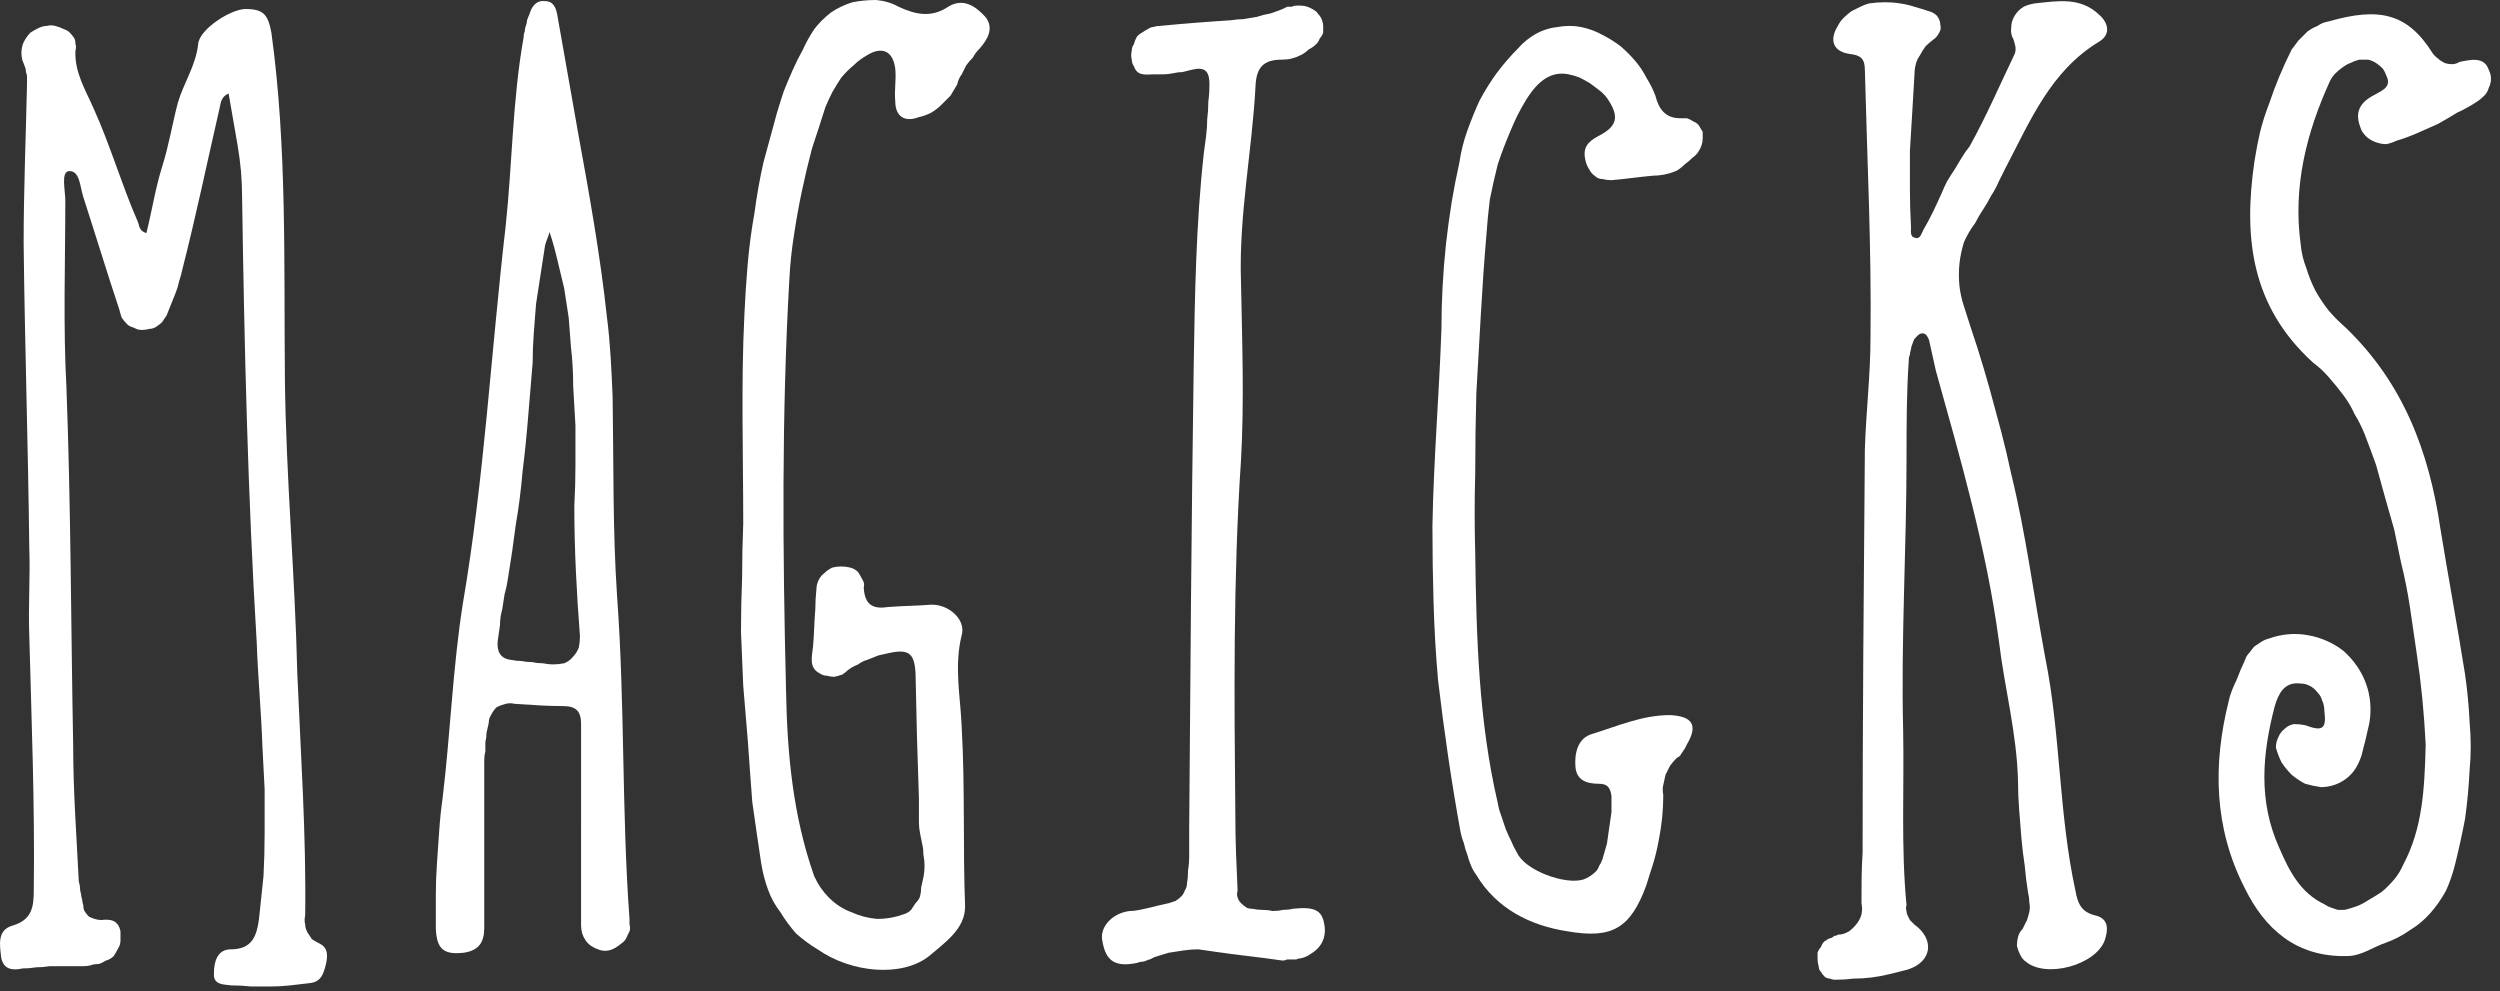
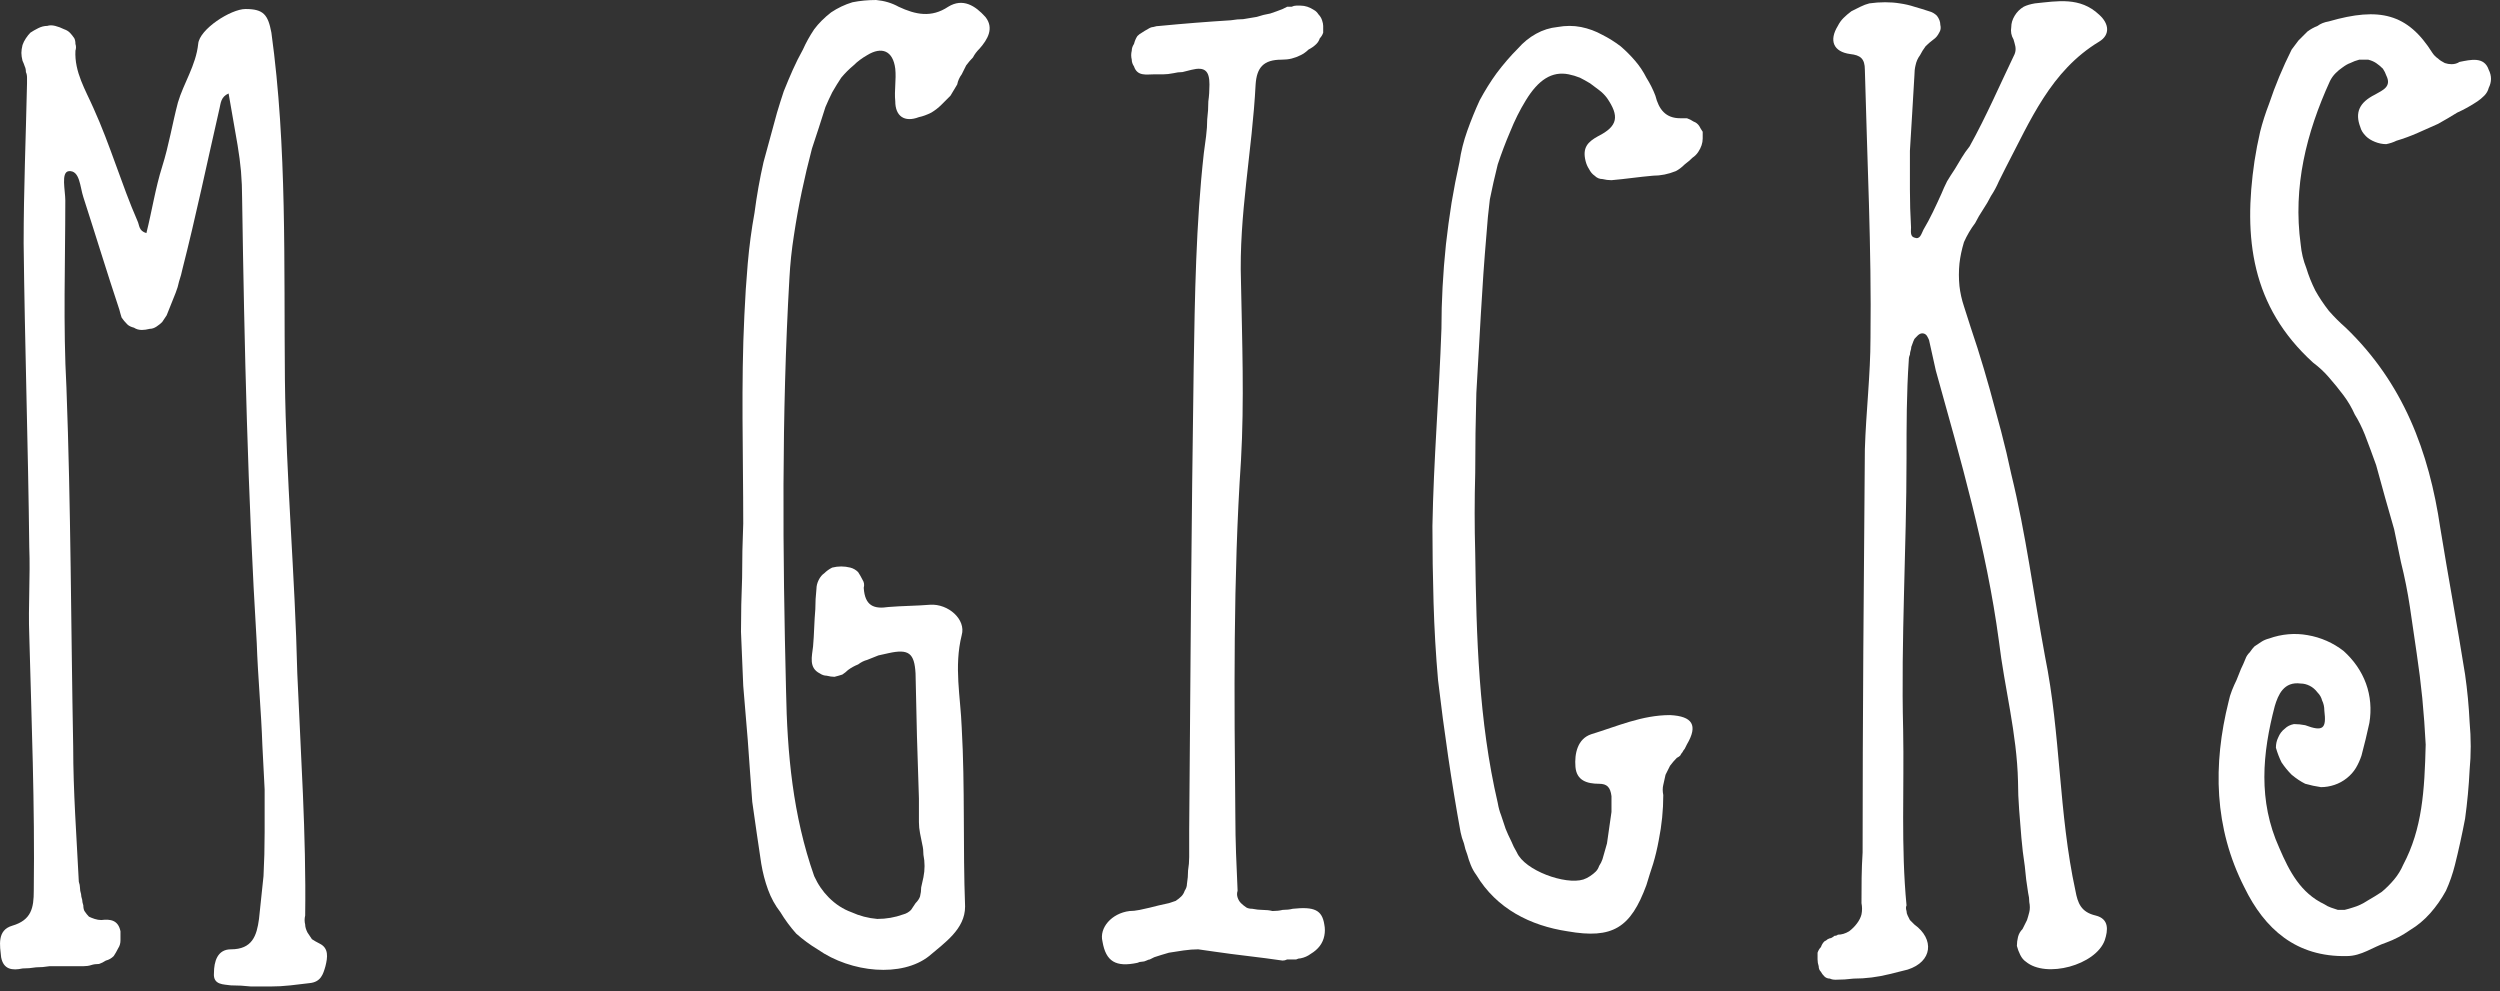
<svg xmlns="http://www.w3.org/2000/svg" version="1.2" viewBox="0 0 222 88" width="222" height="88">
  <rect x="0" y="0" width="222" height="88" fill="#333333" stroke="none" />
  <title>Magicks word vector-svg</title>
  <style>
		.s0 { fill: #ffffff } 
	</style>
  <g id="Layer 1">
    <path id="Layer" class="s0" d="m13 20.7c0.5-2 0.8-4 1.4-5.9 0.6-1.9 0.9-3.8 1.4-5.7 0.5-1.7 1.6-3.3 1.8-5.2 0.1-1.3 2.9-3.1 4.2-3.1 1.6 0 2 0.5 2.3 2.1 1.4 10.2 1.1 20.5 1.2 30.8 0.1 8.7 0.9 17.4 1.1 26.1 0.3 7.1 0.8 14.3 0.7 21.5q-0.1 0.4 0 0.8 0 0.3 0.2 0.7 0.2 0.3 0.4 0.6 0.3 0.2 0.7 0.4c0.8 0.4 0.7 1.2 0.5 2-0.2 0.7-0.4 1.4-1.4 1.5q-0.9 0.1-1.7 0.2-0.9 0.1-1.8 0.1-0.9 0-1.7 0-0.9-0.1-1.8-0.1c-0.6-0.1-1.6 0-1.5-1.1 0-1 0.3-2.1 1.5-2.1 1.9 0 2.3-1.2 2.5-2.7q0.2-1.9 0.4-3.8 0.1-1.9 0.1-3.9 0-1.9 0-3.8-0.1-1.9-0.2-3.9c-0.1-3-0.4-6.1-0.5-9.1-0.8-13.2-1.1-26.3-1.3-39.5q0-1.2-0.1-2.4-0.1-1.1-0.3-2.3-0.2-1.1-0.4-2.3-0.2-1.1-0.4-2.3c-0.7 0.3-0.7 0.9-0.8 1.3-1.1 4.8-2.1 9.6-3.3 14.3q-0.1 0.5-0.3 1.1-0.1 0.5-0.3 1-0.2 0.5-0.4 1-0.2 0.5-0.4 1-0.2 0.3-0.4 0.6-0.2 0.2-0.5 0.4-0.3 0.2-0.6 0.2-0.4 0.1-0.7 0.1-0.4 0-0.7-0.2-0.4-0.1-0.6-0.3-0.3-0.3-0.5-0.6-0.1-0.3-0.2-0.7c-1.1-3.3-2.1-6.6-3.2-10-0.3-0.9-0.3-2.4-1.3-2.3-0.7 0.1-0.3 1.7-0.3 2.6 0 5.5-0.2 11.1 0.1 16.6 0.4 10.7 0.4 21.3 0.6 31.9 0 4 0.3 8 0.5 12q0.1 0.3 0.1 0.5 0 0.3 0.1 0.6 0 0.2 0.1 0.5 0 0.2 0.1 0.5 0 0.3 0.1 0.5 0.2 0.3 0.4 0.5 0.2 0.1 0.5 0.2 0.3 0.1 0.6 0.1c0.8-0.1 1.5 0 1.7 1q0 0.4 0 0.8 0 0.4-0.2 0.7-0.2 0.4-0.4 0.7-0.3 0.3-0.7 0.4-0.3 0.2-0.6 0.3-0.4 0-0.7 0.1-0.3 0.1-0.7 0.1-0.3 0-0.6 0-0.6 0-1.2 0-0.6 0-1.2 0-0.6 0.1-1.2 0.1-0.6 0.1-1.2 0.1c-0.9 0.2-1.7 0.1-1.9-1-0.1-1-0.4-2.4 1-2.8 1.7-0.5 1.9-1.6 1.9-3.1 0.1-7.6-0.2-15.1-0.4-22.7-0.1-2.6 0.1-5.2 0-7.8-0.1-9-0.4-18-0.5-27 0-4.7 0.2-9.5 0.3-14.2q0-0.3 0-0.5 0-0.3-0.1-0.5 0-0.3-0.1-0.5-0.1-0.3-0.2-0.5-0.1-0.4-0.1-0.7 0-0.3 0.1-0.7 0.1-0.3 0.3-0.6 0.2-0.3 0.4-0.5 0.3-0.2 0.7-0.4 0.4-0.2 0.8-0.2 0.3-0.1 0.7 0 0.4 0.1 0.8 0.3 0.3 0.1 0.5 0.3 0.2 0.2 0.4 0.5 0.1 0.2 0.1 0.5 0.1 0.3 0 0.6c-0.1 1.9 0.9 3.5 1.6 5.1 1.5 3.3 2.5 6.8 3.9 10 0.2 0.4 0.1 0.9 0.8 1.1z" />
    <path id="Layer" class="s0" d="m169 64.8c0.1 5.2-0.2 10.4 0.3 15.6q-0.1 0.2 0 0.5 0 0.2 0.1 0.4 0.1 0.2 0.2 0.4 0.2 0.2 0.4 0.4c1.8 1.3 1.6 3.3-0.6 4q-0.8 0.2-1.6 0.4-0.8 0.2-1.6 0.3-0.8 0.1-1.6 0.1-0.8 0.1-1.6 0.1-0.3 0-0.5-0.1-0.3 0-0.5-0.2-0.2-0.2-0.3-0.4-0.2-0.2-0.2-0.5-0.1-0.3-0.1-0.6 0-0.3 0-0.6 0.1-0.3 0.3-0.5 0.1-0.3 0.3-0.5 0.2-0.1 0.3-0.2 0.2-0.1 0.3-0.1 0.2-0.1 0.3-0.2 0.2 0 0.3-0.1 0.5 0 1-0.3 0.4-0.3 0.7-0.7 0.3-0.4 0.4-0.8 0.1-0.5 0-1c0-1.5 0-3 0.1-4.5 0-11.9 0.1-23.9 0.2-35.8 0.1-3.3 0.5-6.6 0.5-9.9 0.1-7.9-0.3-15.9-0.5-23.8 0-1-0.4-1.3-1.3-1.4-1.5-0.2-1.9-1.2-1.1-2.5q0.2-0.4 0.5-0.7 0.3-0.3 0.7-0.6 0.4-0.2 0.8-0.4 0.4-0.2 0.8-0.3 0.7-0.1 1.4-0.1 0.7 0 1.3 0.1 0.7 0.1 1.3 0.3 0.7 0.2 1.3 0.4 0.4 0.1 0.7 0.4 0.3 0.4 0.3 0.8 0.1 0.4-0.1 0.7-0.2 0.4-0.5 0.6-0.4 0.3-0.7 0.6-0.3 0.4-0.5 0.8-0.3 0.4-0.4 0.9-0.1 0.4-0.1 0.9-0.1 1.7-0.2 3.4-0.1 1.7-0.2 3.3 0 1.7 0 3.4 0 1.7 0.1 3.4c0 0.3-0.1 0.8 0.3 0.9 0.5 0.2 0.6-0.3 0.8-0.7 0.6-1 1.1-2.1 1.6-3.2q0.2-0.5 0.5-1.1 0.3-0.5 0.7-1.1 0.3-0.5 0.6-1 0.3-0.5 0.7-1c1.5-2.7 2.7-5.5 4-8.2 0.2-0.5 0-0.9-0.1-1.3q-0.3-0.5-0.2-1.1 0-0.5 0.3-1 0.3-0.5 0.8-0.8 0.4-0.2 1-0.3c2-0.2 4-0.6 5.7 1 0.9 0.8 1 1.8 0 2.4-4.3 2.6-6.1 7-8.3 11.2q-0.3 0.6-0.6 1.2-0.3 0.7-0.7 1.3-0.3 0.6-0.7 1.2-0.4 0.6-0.7 1.2-0.6 0.8-1 1.7-0.3 1-0.4 1.9-0.1 1 0 2 0.1 0.9 0.4 1.8 0.6 1.9 1.2 3.7 0.6 1.9 1.1 3.7 0.5 1.9 1 3.7 0.5 1.9 0.9 3.8c1.3 5.3 2 10.8 3 16.2 1.4 6.9 1.2 13.9 2.7 20.8 0.2 1.1 0.5 1.9 1.8 2.2 1.2 0.3 1.1 1.3 0.8 2.2-0.8 2.2-5.2 3.4-7 1.9q-0.3-0.2-0.5-0.6-0.2-0.4-0.3-0.8 0-0.4 0.1-0.8 0.1-0.4 0.4-0.7 0.2-0.4 0.4-0.8 0.1-0.3 0.2-0.7 0.1-0.4 0-0.9 0-0.4-0.1-0.8-0.2-1.2-0.3-2.4-0.2-1.3-0.3-2.5-0.1-1.3-0.2-2.5-0.1-1.3-0.1-2.5c-0.1-4.3-1.2-8.3-1.7-12.5-1.1-8.2-3.4-16.1-5.6-24-0.2-0.9-0.4-1.8-0.6-2.7-0.1-0.2-0.2-0.6-0.6-0.6-0.3 0-0.5 0.3-0.7 0.5q-0.1 0.2-0.2 0.5-0.1 0.2-0.1 0.4-0.1 0.3-0.1 0.5-0.1 0.2-0.1 0.5c-0.2 2.9-0.2 5.8-0.2 8.7 0 8-0.5 16.1-0.3 24.1z" />
    <path id="Layer" class="s0" d="m215.4 66.1q-0.1-2-0.3-4.1-0.2-2-0.5-4-0.3-2.1-0.6-4.1-0.3-2-0.8-4-0.3-1.5-0.6-2.9-0.4-1.4-0.8-2.8-0.4-1.5-0.8-2.9-0.5-1.4-1-2.7-0.4-1-0.9-1.8-0.4-0.9-1-1.7-0.6-0.8-1.3-1.6-0.6-0.7-1.4-1.3c-5.5-5-6.2-11.1-5.2-17.9q0.2-1.3 0.5-2.6 0.3-1.2 0.8-2.5 0.4-1.2 0.9-2.4 0.5-1.2 1.1-2.4 0.3-0.4 0.6-0.8 0.4-0.4 0.8-0.8 0.4-0.3 0.9-0.5 0.4-0.3 1-0.4c4.5-1.3 7-0.7 9.2 2.8q0.2 0.3 0.5 0.5 0.2 0.2 0.6 0.4 0.3 0.1 0.6 0.1 0.4 0 0.7-0.2c1-0.2 2.2-0.5 2.6 0.7q0.2 0.4 0.2 0.8 0 0.4-0.2 0.8-0.1 0.4-0.4 0.7-0.3 0.3-0.6 0.5-0.9 0.6-1.8 1-0.8 0.5-1.7 1-0.9 0.4-1.8 0.8-0.9 0.4-1.9 0.7-0.4 0.2-0.9 0.3-0.5 0-1-0.2-0.5-0.2-0.8-0.5-0.4-0.4-0.5-0.8c-0.5-1.3-0.1-2.2 1.3-2.9 0.7-0.4 1.5-0.7 1-1.7q-0.1-0.3-0.3-0.6-0.3-0.3-0.6-0.5-0.3-0.2-0.7-0.3-0.4 0-0.8 0-0.4 0.1-0.8 0.3-0.3 0.1-0.7 0.4-0.3 0.2-0.6 0.5-0.3 0.3-0.5 0.7c-2.1 4.6-3.3 9.4-2.6 14.5q0.1 1.1 0.5 2.1 0.3 1 0.8 2 0.5 0.9 1.2 1.8 0.7 0.8 1.5 1.5c5.1 4.9 7.4 11 8.4 17.8 0.7 4.3 1.5 8.6 2.2 13q0.3 2.1 0.4 4.2 0.2 2.2 0 4.3-0.1 2.1-0.4 4.3-0.4 2.1-0.9 4.1-0.3 1.2-0.8 2.3-0.6 1.1-1.4 2-0.8 0.9-1.8 1.5-1 0.7-2.1 1.1c-1.2 0.4-2.2 1.2-3.5 1.2-4.5 0.1-7.3-2.4-9.1-6.1-2.7-5.3-2.8-10.9-1.4-16.5q0.1-0.5 0.3-1 0.2-0.5 0.4-0.9 0.2-0.5 0.4-1 0.2-0.4 0.4-0.9 0.1-0.3 0.4-0.6 0.2-0.3 0.4-0.5 0.3-0.2 0.6-0.4 0.3-0.2 0.7-0.3c1.1-0.4 2.3-0.5 3.4-0.3 1.2 0.2 2.3 0.7 3.2 1.4 0.9 0.8 1.6 1.8 2 2.9 0.4 1.1 0.5 2.3 0.3 3.5q-0.3 1.4-0.7 2.9-0.2 0.6-0.5 1.1-0.3 0.5-0.8 0.9-0.5 0.4-1.1 0.6-0.6 0.2-1.2 0.2-0.7-0.1-1.4-0.3-0.6-0.3-1.2-0.8-0.5-0.5-0.9-1.1-0.3-0.6-0.5-1.3 0-0.5 0.2-0.9 0.2-0.5 0.6-0.8 0.3-0.3 0.8-0.4 0.5 0 1 0.1c1.6 0.6 1.9 0.3 1.7-1.3q0-0.5-0.2-0.9-0.1-0.4-0.4-0.7-0.3-0.4-0.7-0.6-0.4-0.2-0.8-0.2c-1.5-0.2-2 1-2.3 2-1.1 4.2-1.5 8.4 0.4 12.6 0.9 2.1 1.9 4 4 5q0.3 0.2 0.6 0.3 0.3 0.1 0.6 0.2 0.3 0 0.6 0 0.4-0.1 0.7-0.2 0.7-0.2 1.3-0.6 0.7-0.4 1.3-0.8 0.6-0.5 1.1-1.1 0.5-0.6 0.8-1.3c1.7-3.2 1.9-6.6 2-10.7z" />
    <path id="Layer" class="s0" d="m66 46.5c0-6.2-0.2-12.4 0.1-18.5q0.1-2.3 0.3-4.6 0.2-2.3 0.6-4.5 0.3-2.3 0.8-4.5 0.6-2.2 1.2-4.4 0.3-1 0.6-1.9 0.4-1 0.8-1.9 0.4-0.9 0.9-1.8 0.4-0.9 1-1.8 0.6-0.8 1.5-1.5 0.9-0.6 1.9-0.9 1-0.2 2.1-0.2 1.1 0.1 2 0.6c1.5 0.7 2.9 1 4.4 0 1.3-0.8 2.4-0.1 3.3 0.9 0.8 1 0.2 2-0.5 2.8q-0.4 0.4-0.6 0.8-0.3 0.3-0.6 0.7-0.2 0.4-0.4 0.8-0.3 0.4-0.4 0.9-0.3 0.5-0.6 1-0.4 0.4-0.8 0.8-0.4 0.4-0.9 0.7-0.6 0.3-1.1 0.4c-1.3 0.5-2.1-0.1-2.1-1.4-0.1-1 0.1-1.9 0-2.9-0.2-1.6-1.2-2-2.5-1.2q-0.7 0.4-1.2 0.9-0.6 0.5-1.1 1.1-0.4 0.6-0.8 1.3-0.3 0.6-0.6 1.3-0.6 1.9-1.2 3.7-0.5 1.9-0.9 3.8-0.4 1.9-0.7 3.9-0.3 1.9-0.4 3.8c-0.7 12.2-0.6 24.4-0.3 36.6 0.1 5.6 0.6 11.1 2.5 16.5q0.5 1.1 1.3 1.9 0.9 0.9 2 1.3 1.1 0.5 2.3 0.6 1.2 0 2.3-0.4 0.4-0.1 0.7-0.4 0.2-0.3 0.4-0.6 0.3-0.3 0.4-0.6 0.1-0.4 0.1-0.8 0.1-0.5 0.2-0.9 0.1-0.5 0.1-1 0-0.5-0.1-1 0-0.5-0.1-0.9-0.1-0.5-0.2-1-0.1-0.5-0.1-1 0-0.6 0-1.1 0-0.5 0-1-0.2-5.5-0.3-11.1c-0.1-1.8-0.6-2.2-2.4-1.8q-0.5 0.1-0.9 0.2-0.5 0.2-1 0.4-0.4 0.1-0.8 0.4-0.5 0.2-0.9 0.5-0.2 0.2-0.5 0.4-0.3 0.1-0.7 0.2-0.3 0-0.7-0.1-0.3 0-0.6-0.2c-1-0.5-0.7-1.5-0.6-2.4 0.1-1.1 0.1-2.2 0.2-3.3q0-0.9 0.1-1.8 0-0.4 0.2-0.8 0.2-0.4 0.5-0.6 0.3-0.3 0.7-0.5 0.4-0.1 0.8-0.1 0.4 0 0.8 0.1 0.4 0.1 0.7 0.4 0.2 0.3 0.4 0.7 0.2 0.3 0.1 0.7c0.1 1.6 0.9 1.9 2.2 1.7 1.2-0.1 2.5-0.1 3.7-0.2 1.6-0.1 3.2 1.3 2.8 2.7-0.7 2.8-0.1 5.5 0 8.2 0.3 5.3 0.1 10.6 0.3 15.9 0 2-1.8 3.2-3.2 4.4-2.4 1.9-6.9 1.5-9.9-0.6q-1-0.6-1.9-1.4-0.8-0.9-1.4-1.9-0.7-0.9-1.1-2-0.4-1.1-0.6-2.3-0.2-1.4-0.4-2.7-0.2-1.4-0.4-2.8-0.1-1.4-0.2-2.7-0.1-1.4-0.2-2.8-0.2-2.4-0.4-4.8-0.1-2.4-0.2-4.8 0-2.4 0.1-4.8 0-2.4 0.1-4.8z" />
-     <path id="Layer" class="s0" d="m51.6 73.3c0-3 0-6 0-9 0-1.1-0.4-1.6-1.6-1.6-1.4 0-2.8-0.1-4.3-0.2q-0.4-0.1-0.8 0-0.4 0.1-0.8 0.3-0.3 0.3-0.5 0.7-0.2 0.3-0.2 0.7-0.1 0.4-0.2 0.9 0 0.4-0.1 0.8 0 0.4 0 0.8-0.1 0.4-0.1 0.8 0 7.4 0 14.9c0 1.3-0.5 2-1.8 2.2-1.8 0.2-2.4-0.3-2.5-2.1q0-1.4 0-2.9 0-1.5 0.1-2.9 0.1-1.5 0.2-2.9 0.1-1.5 0.3-2.9c0.7-5.8 0.9-11.6 1.8-17.3 1.9-11.1 2.5-22.3 3.8-33.5 0.6-5.6 0.6-11.2 1.6-16.8q0-0.3 0.1-0.5 0-0.3 0.1-0.5 0.1-0.3 0.1-0.5 0.1-0.3 0.2-0.5c0.2-0.7 0.6-1.3 1.4-1.2 0.8 0 1 0.7 1.1 1.3q0.9 5.1 1.8 10.2c1 5.5 2 11 2.6 16.6 0.3 2.3 0.4 4.7 0.5 7 0.1 6 0 11.9 0.4 17.8 0.7 9.6 0.4 19.1 1.1 28.6q0 0.3 0 0.5 0.1 0.3 0 0.6-0.1 0.2-0.2 0.4-0.1 0.3-0.3 0.5c-0.6 0.5-1.3 1.1-2.3 0.7q-0.3-0.1-0.6-0.3-0.3-0.2-0.5-0.5-0.2-0.3-0.3-0.6-0.1-0.4-0.1-0.7 0-4.5 0-8.9zm-2.8-52.7c-0.1 0.4-0.3 0.8-0.4 1.2q-0.2 1.3-0.4 2.6-0.2 1.3-0.4 2.6-0.1 1.3-0.2 2.6-0.1 1.3-0.1 2.6-0.2 2.4-0.4 4.8-0.2 2.5-0.5 4.9-0.2 2.4-0.6 4.7-0.3 2.4-0.7 4.8-0.1 0.7-0.3 1.4-0.1 0.6-0.2 1.3-0.2 0.7-0.2 1.4-0.1 0.7-0.2 1.4c-0.1 0.9 0.2 1.6 1.2 1.7q0.5 0.1 0.9 0.1 0.5 0.1 1 0.1 0.4 0.1 0.9 0.1 0.5 0.1 0.9 0.1 0.5 0 1-0.1 0.5-0.2 0.8-0.6 0.3-0.3 0.5-0.8 0.1-0.5 0.1-1c-0.3-3.9-0.5-7.7-0.5-11.6q0.1-1.8 0.1-3.6 0-1.7 0-3.5-0.1-1.7-0.2-3.5 0-1.8-0.2-3.5-0.1-1.3-0.2-2.6-0.2-1.3-0.4-2.6-0.3-1.3-0.6-2.5-0.3-1.3-0.7-2.5z" />
    <path id="Layer" class="s0" d="m127.2 46.7c0.1-5.8 0.6-11.7 0.8-17.5q0-1.9 0.1-3.7 0.1-1.9 0.3-3.8 0.2-1.8 0.5-3.7 0.3-1.8 0.7-3.6 0.2-1.4 0.7-2.8 0.5-1.4 1.1-2.7 0.7-1.3 1.5-2.4 0.9-1.2 1.9-2.2 0.7-0.8 1.6-1.3 0.9-0.5 1.9-0.6 1.1-0.2 2.1 0 1 0.2 1.9 0.7 0.8 0.4 1.6 1 0.7 0.6 1.3 1.3 0.6 0.7 1 1.5 0.5 0.8 0.8 1.6c0.3 1.2 0.9 2 2.2 2q0.4 0 0.6 0 0.3 0.1 0.6 0.3 0.3 0.1 0.5 0.4 0.1 0.2 0.3 0.5 0 0.3 0 0.6 0 0.3-0.1 0.6-0.1 0.3-0.3 0.6-0.2 0.3-0.5 0.5-0.3 0.3-0.7 0.6-0.4 0.4-0.8 0.6-0.5 0.2-1 0.3-0.5 0.1-1 0.1c-1.2 0.1-2.5 0.3-3.7 0.4q-0.4 0-0.8-0.1-0.4 0-0.7-0.3-0.3-0.2-0.5-0.6-0.2-0.3-0.3-0.7c-0.3-1.2 0.2-1.7 1.1-2.2 1.8-0.9 1.9-1.8 0.8-3.4q-0.3-0.4-0.7-0.7-0.4-0.3-0.8-0.6-0.5-0.3-0.9-0.5-0.5-0.2-1-0.3c-1.5-0.3-2.7 0.5-3.8 2.3q-0.8 1.3-1.4 2.8-0.6 1.4-1.1 2.9-0.4 1.6-0.7 3.1-0.2 1.6-0.3 3.1-0.3 3.5-0.5 7.1-0.2 3.5-0.4 7-0.1 3.6-0.1 7.1-0.1 3.6 0 7.1c0.1 7.4 0.3 14.9 2 22.2q0.1 0.6 0.3 1.1 0.2 0.6 0.4 1.2 0.2 0.5 0.5 1.1 0.2 0.5 0.5 1c0.7 1.6 4.3 2.9 5.9 2.4q0.3-0.1 0.6-0.3 0.3-0.2 0.5-0.4 0.2-0.2 0.3-0.5 0.2-0.3 0.3-0.6 0.2-0.7 0.4-1.4 0.1-0.7 0.2-1.4 0.1-0.7 0.2-1.4 0-0.7 0-1.4c-0.1-0.8-0.4-1.1-1.1-1.1-1.1 0-2-0.3-2.1-1.5-0.1-1.2 0.2-2.5 1.4-2.9 2.3-0.7 4.5-1.7 7-1.7 2 0.1 2.5 0.9 1.5 2.6q-0.1 0.2-0.2 0.4-0.1 0.1-0.2 0.3-0.1 0.1-0.2 0.3-0.1 0.1-0.3 0.2-0.3 0.3-0.6 0.7-0.2 0.4-0.4 0.8-0.1 0.4-0.2 0.9-0.1 0.4 0 0.9 0 1-0.1 2-0.1 1-0.3 2-0.2 1.1-0.5 2.1-0.3 0.9-0.6 1.9c-1.4 3.8-3 4.8-7 4.1-3.3-0.5-6.3-2-8.1-5q-0.3-0.4-0.5-0.9-0.2-0.5-0.3-0.9-0.2-0.5-0.3-1-0.2-0.5-0.3-1-0.6-3.3-1.1-6.7-0.5-3.4-0.9-6.8-0.3-3.4-0.4-6.9-0.1-3.4-0.1-6.8z" />
    <path id="Layer" class="s0" d="m113.9 85.3c-2-0.3-4.1-0.5-6.1-0.8q-0.7-0.1-1.4-0.2-0.6 0-1.3 0.1-0.7 0.1-1.3 0.2-0.7 0.2-1.3 0.4-0.2 0.1-0.4 0.2-0.1 0-0.3 0.1-0.2 0.1-0.4 0.1-0.2 0-0.4 0.1c-1.9 0.4-2.8-0.1-3.1-1.9-0.3-1.2 0.8-2.5 2.4-2.7q0.4 0 0.9-0.1 0.4-0.1 0.9-0.2 0.4-0.1 0.8-0.2 0.5-0.1 0.9-0.2 0.3-0.1 0.6-0.2 0.3-0.2 0.5-0.4 0.2-0.2 0.3-0.5 0.2-0.3 0.2-0.6 0.1-0.6 0.1-1.2 0.1-0.6 0.1-1.2 0-0.6 0-1.2 0-0.6 0-1.2c0.1-13.7 0.2-27.4 0.4-41.1 0.1-6.3 0.2-12.7 0.9-19q0.1-0.8 0.2-1.5 0.1-0.8 0.1-1.5 0.1-0.8 0.1-1.6 0.1-0.7 0.1-1.5c0-1.2-0.4-1.6-1.6-1.3q-0.4 0.1-0.8 0.2-0.4 0-0.8 0.1-0.5 0.1-0.9 0.1-0.4 0-0.8 0c-0.7 0-1.5 0.2-1.8-0.7q-0.2-0.3-0.2-0.6-0.1-0.4 0-0.8 0-0.3 0.2-0.6 0.1-0.4 0.3-0.7 0.2-0.2 0.4-0.3 0.3-0.2 0.5-0.3 0.3-0.2 0.5-0.2 0.3-0.1 0.6-0.1 3.1-0.3 6.3-0.5 0.6-0.1 1.1-0.1 0.6-0.1 1.2-0.2 0.6-0.2 1.2-0.3 0.6-0.2 1.1-0.4 0.2-0.1 0.4-0.2 0.2 0 0.4 0 0.2-0.1 0.4-0.1 0.2 0 0.4 0 0.3 0 0.6 0.1 0.3 0.1 0.6 0.3 0.2 0.1 0.4 0.4 0.2 0.2 0.3 0.5 0.1 0.3 0.1 0.5 0 0.3 0 0.6-0.1 0.3-0.3 0.5-0.1 0.3-0.3 0.5-0.3 0.3-0.7 0.5-0.3 0.3-0.7 0.5-0.4 0.2-0.8 0.3-0.4 0.1-0.9 0.1c-1.6 0-2.2 0.7-2.3 2.2-0.3 5.9-1.5 11.6-1.3 17.5 0.1 5.3 0.3 10.6 0 15.9-0.7 10.5-0.6 21.1-0.5 31.6 0 2.2 0.1 4.4 0.2 6.6q-0.1 0.3 0 0.6 0.1 0.3 0.3 0.5 0.2 0.2 0.5 0.4 0.2 0.1 0.5 0.1 0.5 0.1 0.9 0.1 0.5 0 0.9 0.1 0.5 0 0.9-0.1 0.5 0 0.9-0.1c1.9-0.2 2.6 0.1 2.8 1.4q0.1 0.5 0 1-0.1 0.5-0.4 0.9-0.3 0.4-0.8 0.7-0.4 0.3-0.9 0.4-0.2 0-0.4 0.1-0.2 0-0.4 0-0.2 0-0.4 0-0.2 0.1-0.4 0.1z" />
  </g>
</svg>